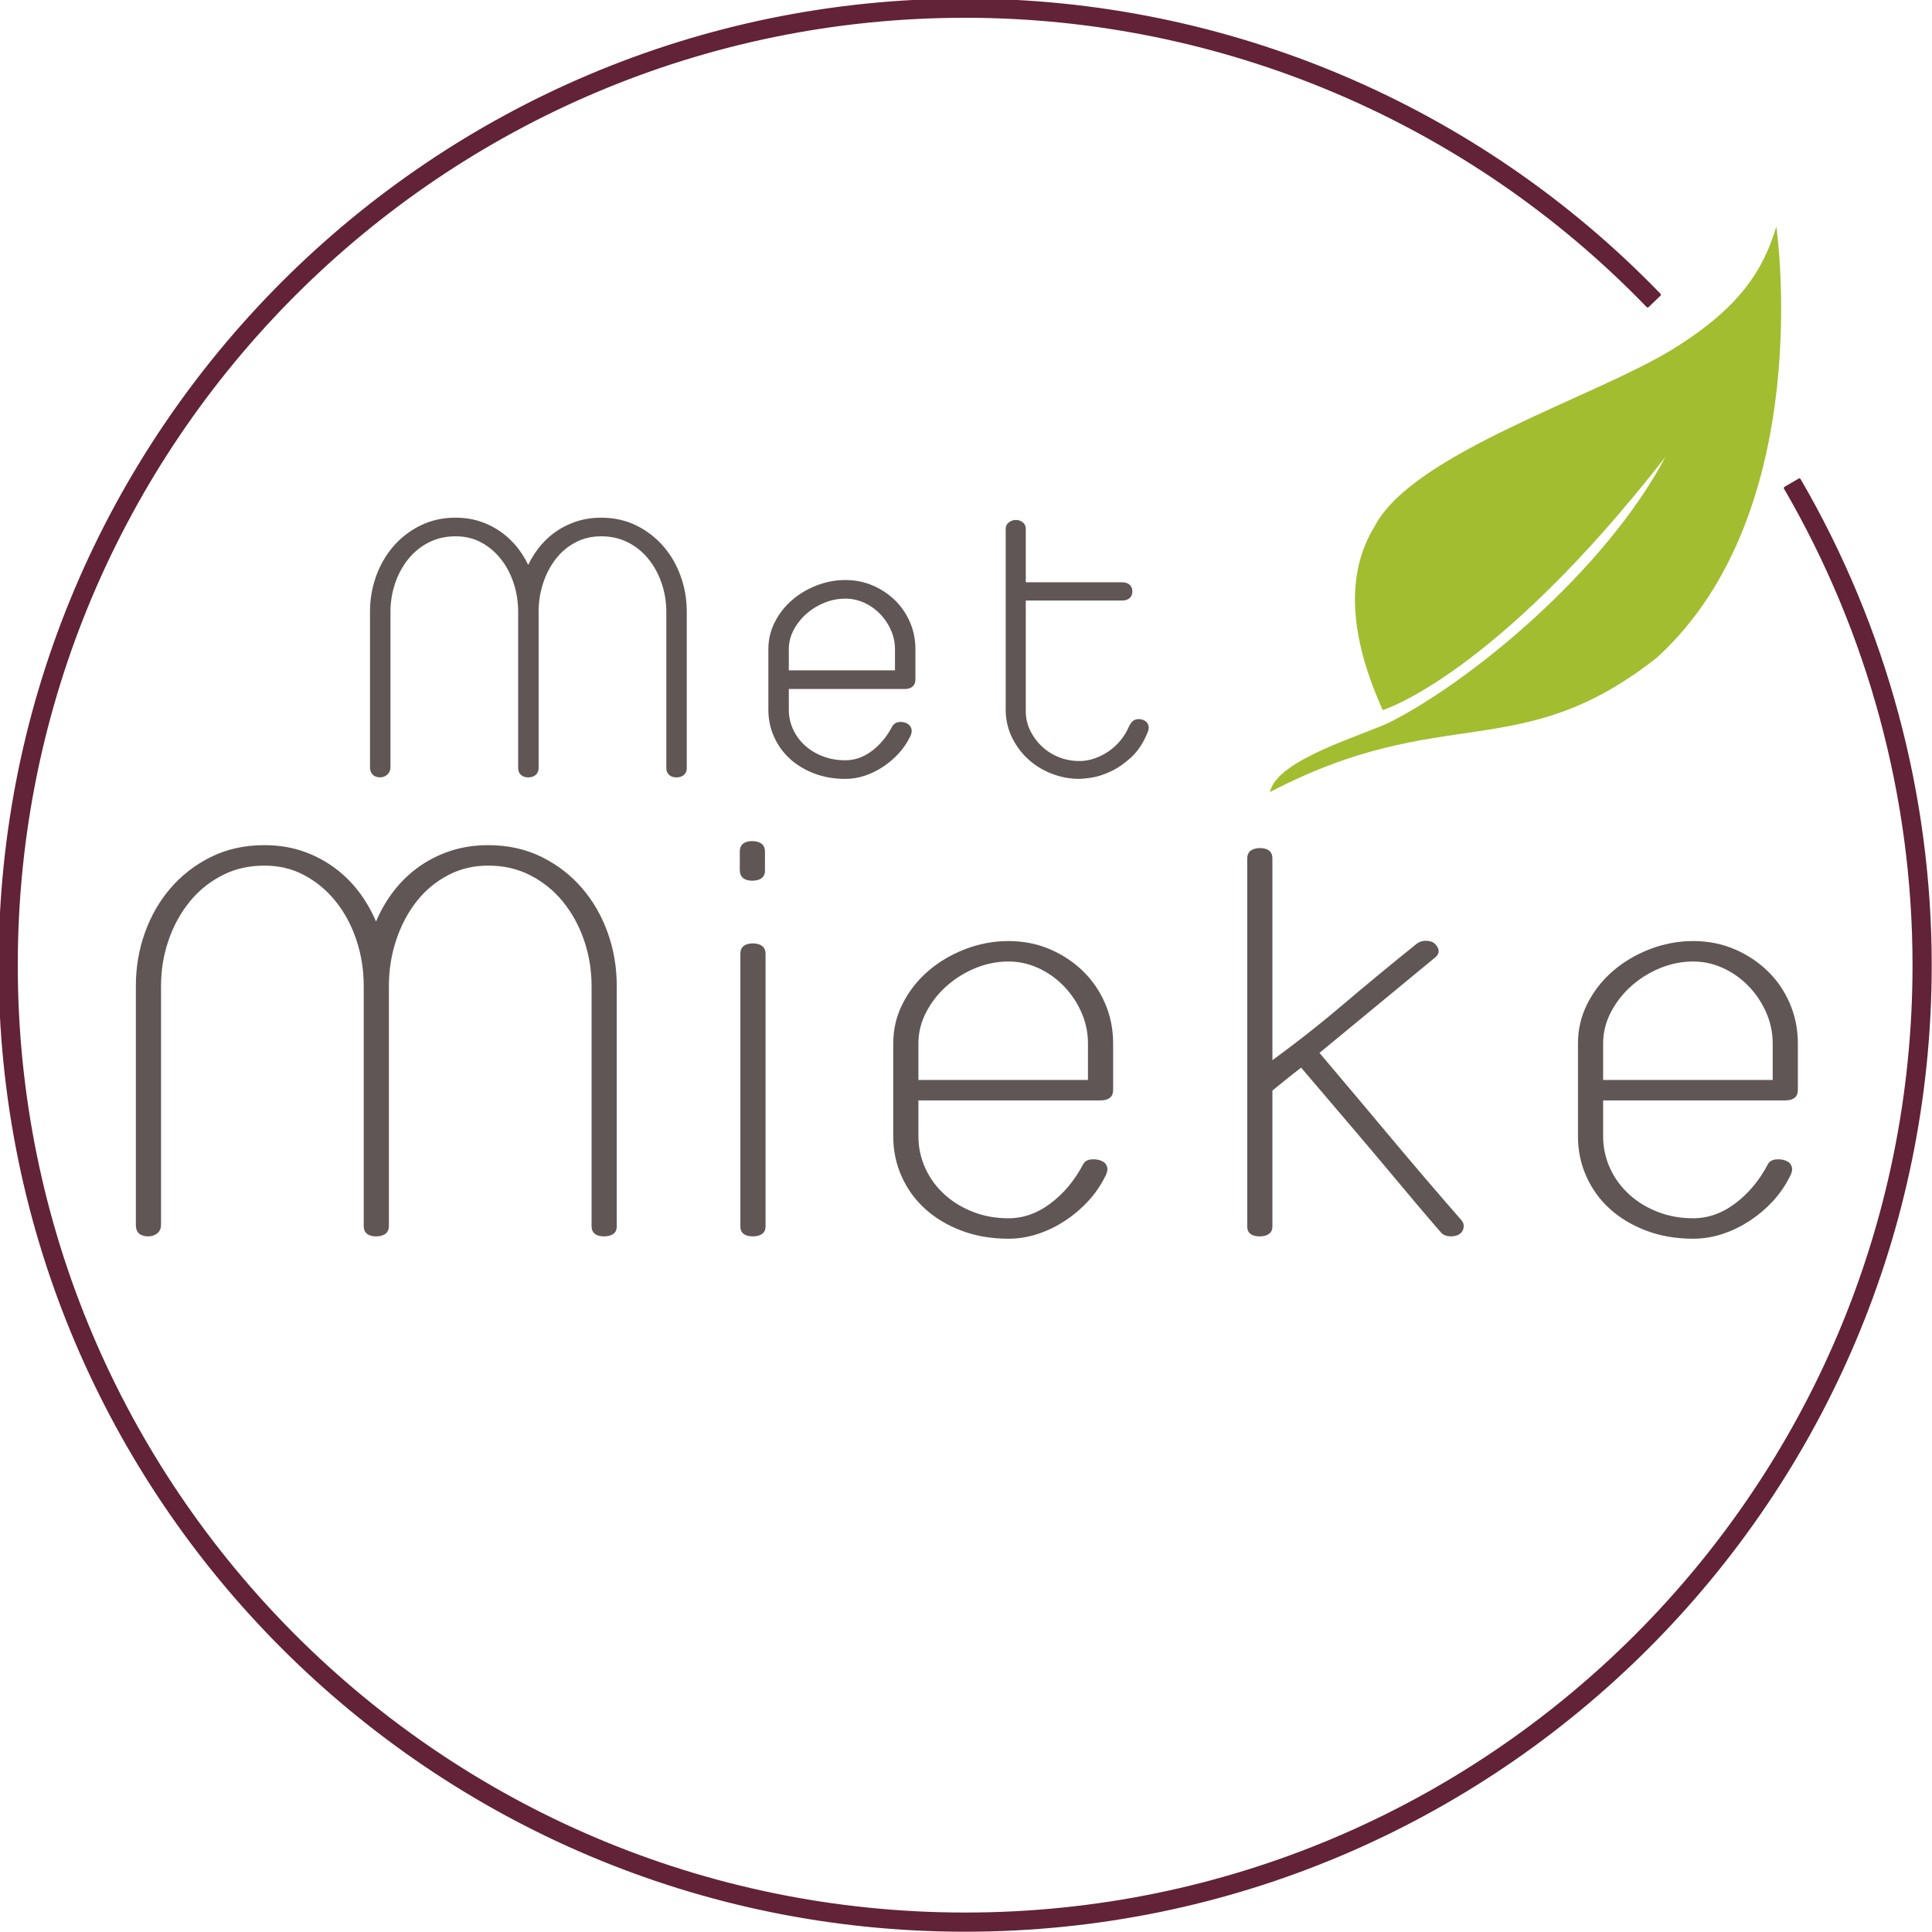
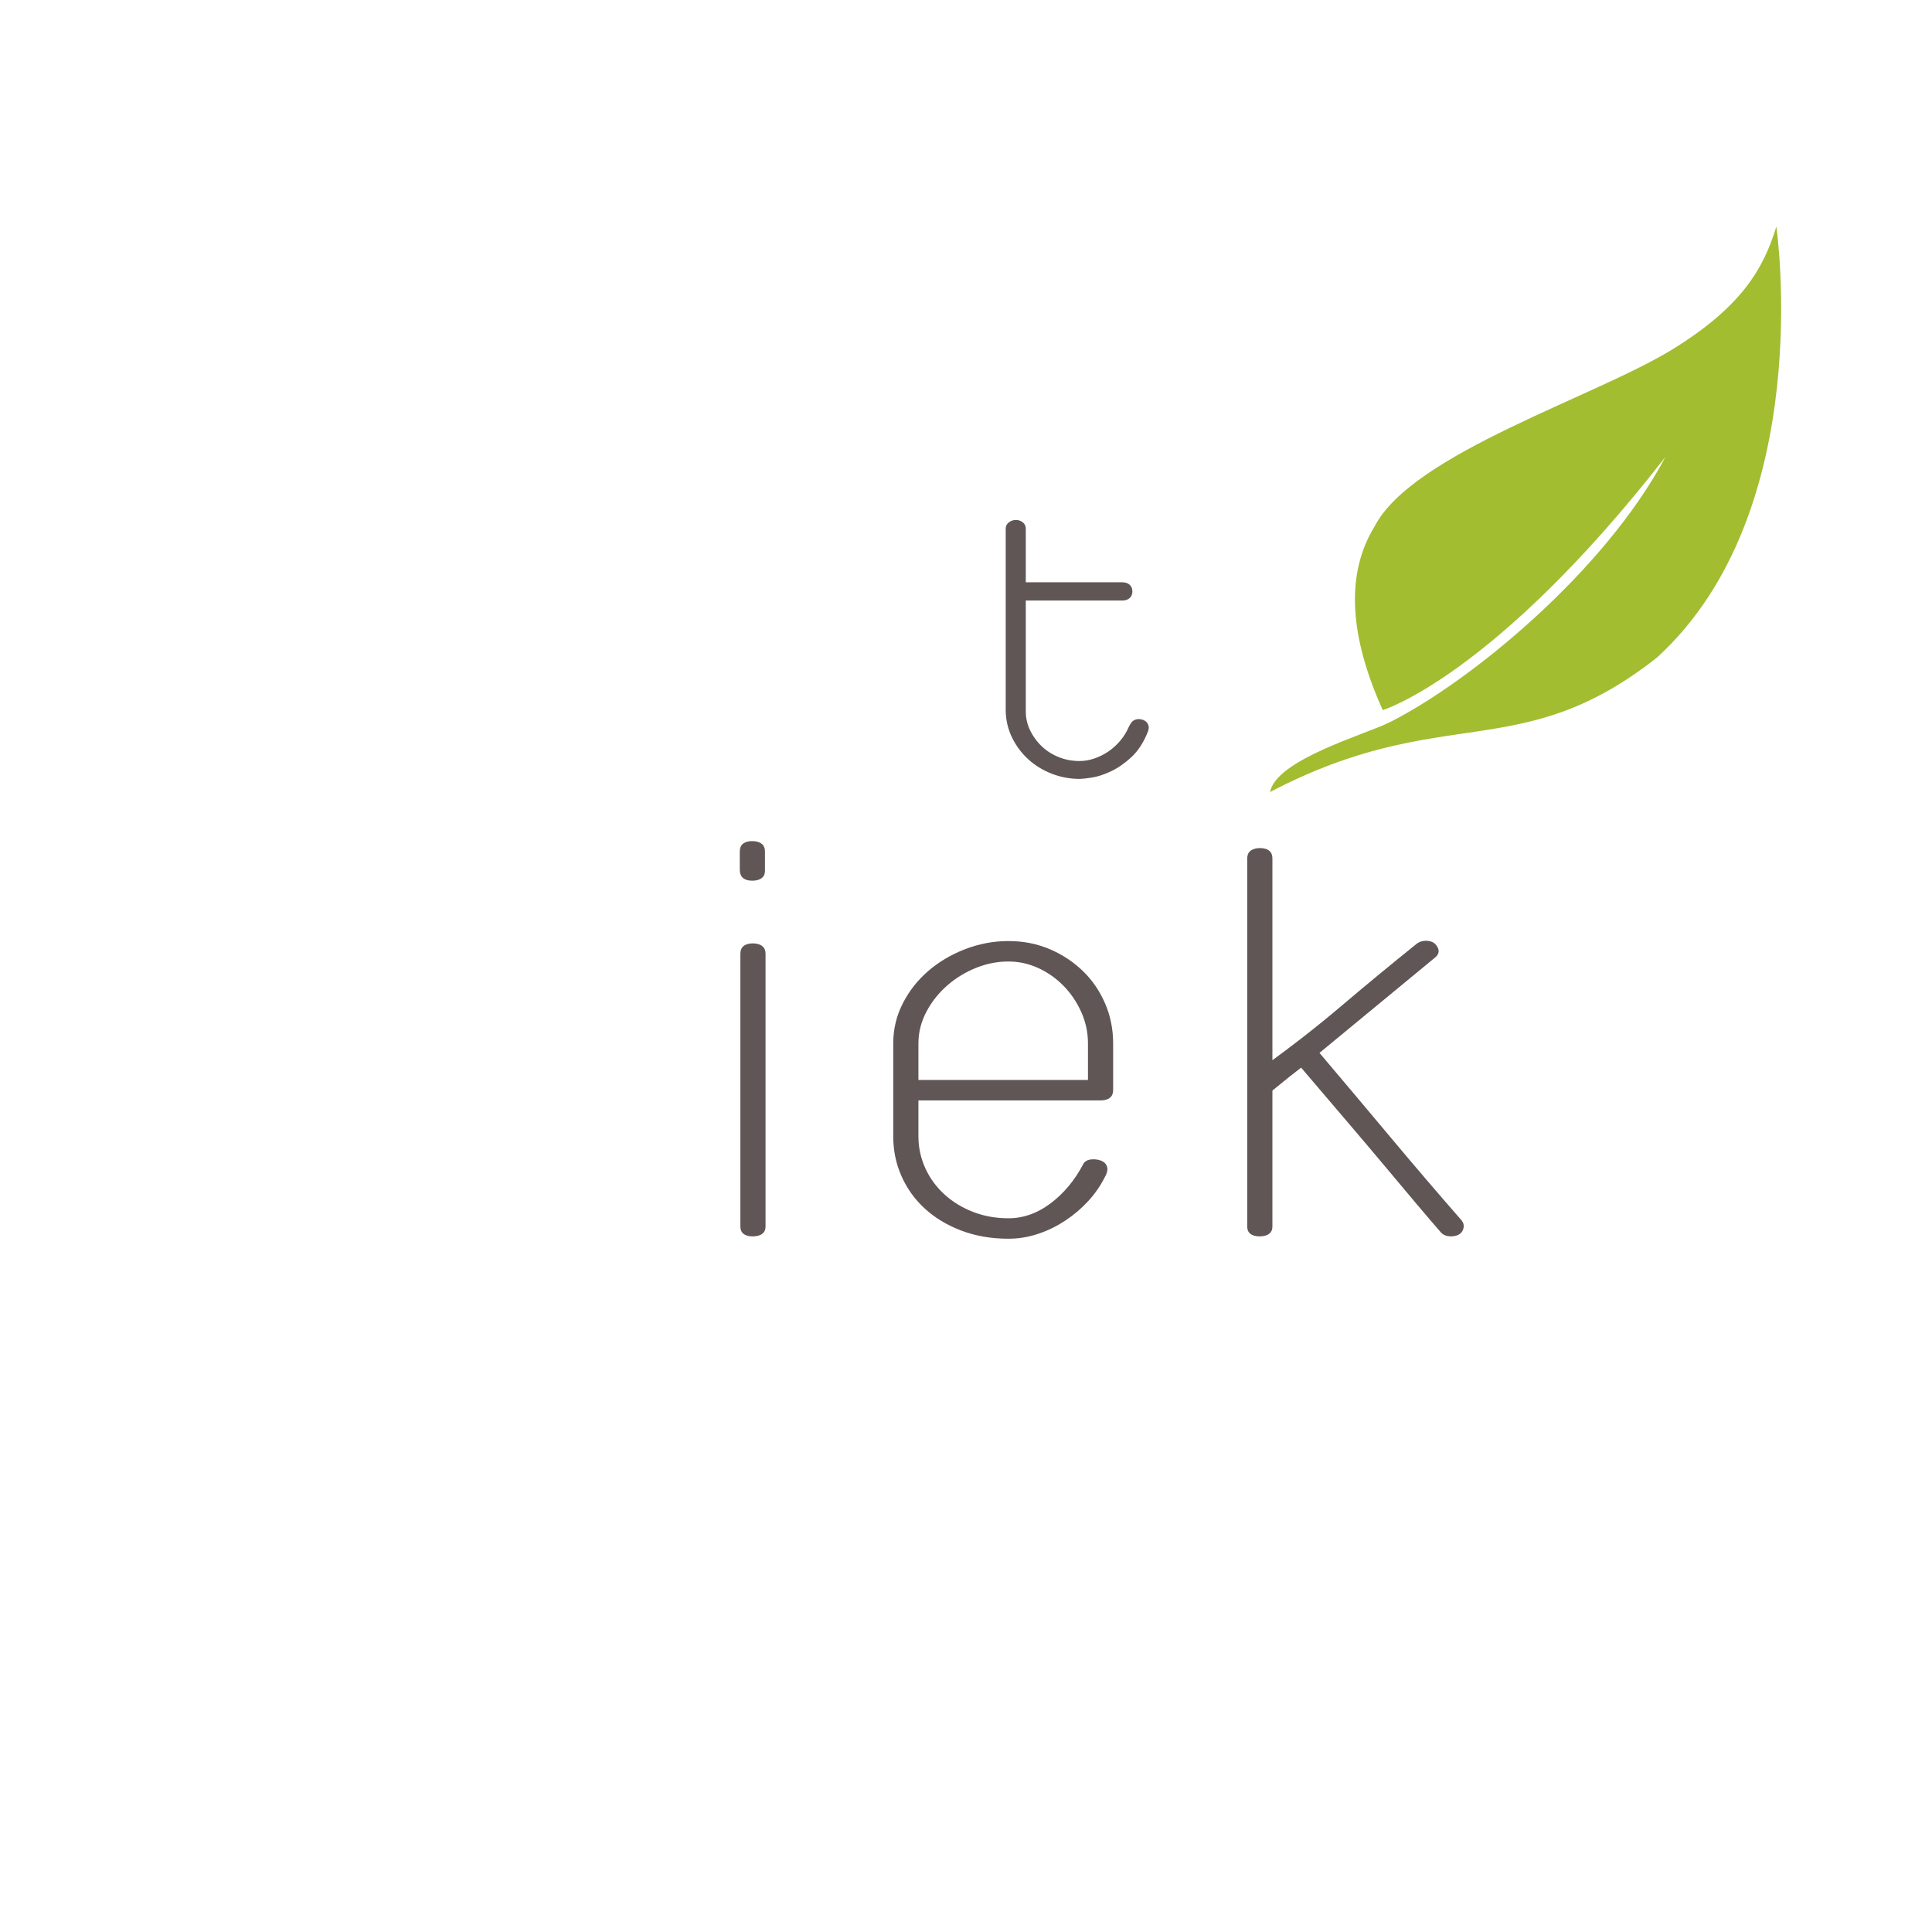
<svg xmlns="http://www.w3.org/2000/svg" width="100%" height="100%" viewBox="0 0 859 859" xml:space="preserve" style="fill-rule:evenodd;clip-rule:evenodd;stroke-linejoin:round;stroke-miterlimit:2;">
  <g transform="matrix(1.333,0,0,1.095,-215.473,-516.366)">
-     <path d="M286.769,783.055L286.769,719.994C286.769,715.084 287.42,710.43 288.723,706.032C290.026,701.633 291.854,697.772 294.207,694.448C296.56,691.123 299.375,688.464 302.653,686.469C305.931,684.475 309.586,683.477 313.62,683.477C316.646,683.477 319.44,684.065 322.003,685.242C324.567,686.418 326.878,688.029 328.937,690.075C330.996,692.121 332.782,694.55 334.294,697.363C335.807,700.176 336.984,703.219 337.824,706.492C338.665,703.219 339.841,700.176 341.354,697.363C342.867,694.55 344.653,692.121 346.712,690.075C348.771,688.029 351.103,686.418 353.708,685.242C356.313,684.065 359.129,683.477 362.154,683.477C366.188,683.477 369.844,684.475 373.121,686.469C376.399,688.464 379.214,691.123 381.568,694.448C383.921,697.772 385.749,701.633 387.051,706.032C388.354,710.43 389.005,715.084 389.005,719.994L389.005,783.515C389.005,784.845 388.417,785.51 387.24,785.51C386.148,785.51 385.602,784.794 385.602,783.362L385.602,719.994C385.602,715.8 385.055,711.76 383.963,707.873C382.87,703.986 381.316,700.534 379.299,697.516C377.282,694.499 374.823,692.095 371.924,690.305C369.024,688.515 365.768,687.62 362.154,687.62C358.708,687.62 355.578,688.515 352.762,690.305C349.947,692.095 347.573,694.499 345.64,697.516C343.707,700.534 342.215,703.986 341.165,707.873C340.114,711.76 339.589,715.8 339.589,719.994L339.589,783.362C339.589,784.794 339.001,785.51 337.824,785.51C336.732,785.51 336.185,784.794 336.185,783.362L336.185,719.994C336.185,715.8 335.66,711.76 334.61,707.873C333.559,703.986 332.046,700.534 330.071,697.516C328.096,694.499 325.722,692.095 322.949,690.305C320.176,688.515 317.066,687.62 313.62,687.62C310.007,687.62 306.75,688.515 303.851,690.305C300.951,692.095 298.493,694.499 296.476,697.516C294.459,700.534 292.904,703.986 291.812,707.873C290.719,711.76 290.173,715.8 290.173,719.994L290.173,783.055C290.173,783.873 289.984,784.487 289.606,784.896C289.227,785.305 288.828,785.51 288.408,785.51C287.315,785.51 286.769,784.691 286.769,783.055Z" style="fill:rgb(96,86,85);fill-rule:nonzero;stroke:rgb(96,86,85);stroke-width:3.42px;" />
-     <path d="M463.508,770.32C462.583,772.57 461.407,774.641 459.978,776.534C458.549,778.426 456.953,780.088 455.188,781.52C453.423,782.952 451.553,784.078 449.578,784.896C447.603,785.714 445.607,786.123 443.59,786.123C440.06,786.123 436.825,785.433 433.883,784.052C430.942,782.671 428.421,780.804 426.32,778.452C424.219,776.099 422.58,773.312 421.403,770.09C420.227,766.868 419.638,763.415 419.638,759.733L419.638,735.184C419.638,731.502 420.311,728.049 421.655,724.827C423,721.605 424.786,718.818 427.013,716.465C429.24,714.113 431.803,712.246 434.703,710.865C437.602,709.484 440.565,708.794 443.59,708.794C446.616,708.794 449.431,709.484 452.036,710.865C454.641,712.246 456.932,714.113 458.907,716.465C460.882,718.818 462.436,721.605 463.571,724.827C464.705,728.049 465.273,731.502 465.273,735.184L465.273,747.458C465.273,748.89 464.726,749.607 463.634,749.607L423.042,749.607L423.042,759.733C423.042,762.699 423.546,765.538 424.555,768.248C425.563,770.959 426.992,773.337 428.841,775.383C430.69,777.429 432.875,779.04 435.396,780.216C437.917,781.392 440.649,781.981 443.59,781.981C447.12,781.981 450.397,780.625 453.423,777.915C456.448,775.204 458.928,771.598 460.861,767.098C461.113,766.586 461.554,766.356 462.184,766.407C462.814,766.458 463.298,766.689 463.634,767.098C463.97,767.609 464.096,768.146 464.012,768.709C463.928,769.271 463.76,769.808 463.508,770.32ZM423.042,745.464L461.869,745.464L461.869,735.184C461.869,732.218 461.365,729.379 460.356,726.668C459.348,723.958 458.003,721.58 456.322,719.534C454.641,717.488 452.709,715.877 450.523,714.701C448.338,713.524 446.027,712.936 443.59,712.936C440.985,712.936 438.464,713.524 436.026,714.701C433.589,715.877 431.404,717.488 429.471,719.534C427.538,721.58 425.983,723.958 424.807,726.668C423.63,729.379 423.042,732.218 423.042,735.184L423.042,745.464Z" style="fill:rgb(96,86,85);fill-rule:nonzero;stroke:rgb(96,86,85);stroke-width:3.42px;" />
    <path d="M498.805,760.347L498.805,686.239C498.805,685.625 498.994,685.165 499.372,684.858C499.751,684.551 500.129,684.398 500.507,684.398C500.885,684.398 501.242,684.551 501.578,684.858C501.915,685.165 502.083,685.625 502.083,686.239L502.083,709.714L535.993,709.714C537.086,709.714 537.632,710.379 537.632,711.709C537.632,713.039 537.086,713.703 535.993,713.703L502.083,713.703L502.083,760.347C502.083,763.415 502.629,766.279 503.722,768.939C504.814,771.598 506.243,773.925 508.008,775.92C509.773,777.915 511.832,779.475 514.185,780.6C516.538,781.725 519.059,782.288 521.748,782.288C523.597,782.288 525.446,781.904 527.295,781.137C529.144,780.37 530.867,779.321 532.464,777.991C534.06,776.662 535.489,775.076 536.75,773.235C538.01,771.394 539.019,769.399 539.775,767.251C539.943,766.842 540.153,766.407 540.406,765.947C540.658,765.487 540.994,765.257 541.414,765.257C542.086,765.257 542.57,765.512 542.864,766.024C543.158,766.535 543.179,767.2 542.927,768.018C541.582,772.212 539.838,775.511 537.695,777.915C535.552,780.318 533.388,782.134 531.203,783.362C529.018,784.589 527.043,785.356 525.278,785.663C523.513,785.97 522.337,786.123 521.748,786.123C518.807,786.123 515.971,785.484 513.239,784.205C510.508,782.927 508.092,781.137 505.991,778.835C503.89,776.534 502.188,773.798 500.885,770.627C499.583,767.456 498.889,764.029 498.805,760.347Z" style="fill:rgb(96,86,85);fill-rule:nonzero;stroke:rgb(96,86,85);stroke-width:3.42px;" />
  </g>
  <g transform="matrix(2.569,0,0,1.292,-672.102,-505.921)">
-     <path d="M285.954,813.044L285.954,730.844C285.954,724.444 286.474,718.378 287.514,712.644C288.553,706.911 290.012,701.878 291.89,697.544C293.767,693.211 296.014,689.744 298.63,687.144C301.245,684.544 304.163,683.244 307.382,683.244C309.796,683.244 312.026,684.011 314.072,685.544C316.117,687.078 317.961,689.178 319.604,691.844C321.248,694.511 322.673,697.678 323.88,701.344C325.087,705.011 326.026,708.978 326.697,713.244C327.367,708.978 328.306,705.011 329.513,701.344C330.721,697.678 332.146,694.511 333.789,691.844C335.432,689.178 337.293,687.078 339.372,685.544C341.451,684.011 343.698,683.244 346.112,683.244C349.331,683.244 352.249,684.544 354.864,687.144C357.48,689.744 359.726,693.211 361.604,697.544C363.482,701.878 364.941,706.911 365.98,712.644C367.02,718.378 367.54,724.444 367.54,730.844L367.54,813.644C367.54,815.378 367.07,816.244 366.131,816.244C365.259,816.244 364.823,815.311 364.823,813.444L364.823,730.844C364.823,725.378 364.388,720.111 363.516,715.044C362.644,709.978 361.403,705.478 359.794,701.544C358.184,697.611 356.222,694.478 353.909,692.144C351.595,689.811 348.996,688.644 346.112,688.644C343.362,688.644 340.864,689.811 338.618,692.144C336.371,694.478 334.476,697.611 332.934,701.544C331.391,705.478 330.201,709.978 329.363,715.044C328.524,720.111 328.105,725.378 328.105,730.844L328.105,813.444C328.105,815.311 327.636,816.244 326.697,816.244C325.825,816.244 325.389,815.311 325.389,813.444L325.389,730.844C325.389,725.378 324.97,720.111 324.131,715.044C323.293,709.978 322.086,705.478 320.51,701.544C318.934,697.611 317.039,694.478 314.826,692.144C312.613,689.811 310.131,688.644 307.382,688.644C304.498,688.644 301.899,689.811 299.585,692.144C297.272,694.478 295.31,697.611 293.7,701.544C292.091,705.478 290.85,709.978 289.978,715.044C289.106,720.111 288.67,725.378 288.67,730.844L288.67,813.044C288.67,814.111 288.52,814.911 288.218,815.444C287.916,815.978 287.597,816.244 287.262,816.244C286.39,816.244 285.954,815.178 285.954,813.044Z" style="fill:rgb(96,86,85);fill-rule:nonzero;stroke:rgb(96,86,85);stroke-width:1.64px;" />
    <path d="M390.577,719.844C390.577,717.978 391.013,717.044 391.884,717.044C392.823,717.044 393.293,717.978 393.293,719.844L393.293,813.644C393.293,815.378 392.823,816.244 391.884,816.244C391.013,816.244 390.577,815.378 390.577,813.644L390.577,719.844ZM390.476,690.844L390.476,684.644C390.476,682.778 390.912,681.844 391.784,681.844C392.723,681.844 393.192,682.778 393.192,684.644L393.192,691.244C393.192,692.978 392.723,693.844 391.784,693.844C390.912,693.844 390.476,692.844 390.476,690.844Z" style="fill:rgb(96,86,85);fill-rule:nonzero;stroke:rgb(96,86,85);stroke-width:1.64px;" />
    <path d="M452.042,796.444C451.305,799.378 450.366,802.078 449.226,804.544C448.085,807.011 446.811,809.178 445.403,811.044C443.994,812.911 442.502,814.378 440.926,815.444C439.35,816.511 437.757,817.044 436.148,817.044C433.331,817.044 430.749,816.144 428.402,814.344C426.054,812.544 424.042,810.111 422.366,807.044C420.689,803.978 419.381,800.344 418.442,796.144C417.504,791.944 417.034,787.444 417.034,782.644L417.034,750.644C417.034,745.844 417.571,741.344 418.644,737.144C419.717,732.944 421.142,729.311 422.919,726.244C424.696,723.178 426.742,720.744 429.056,718.944C431.369,717.144 433.733,716.244 436.148,716.244C438.562,716.244 440.809,717.144 442.888,718.944C444.967,720.744 446.794,723.178 448.371,726.244C449.947,729.311 451.187,732.944 452.093,737.144C452.998,741.344 453.451,745.844 453.451,750.644L453.451,766.644C453.451,768.511 453.015,769.444 452.143,769.444L419.75,769.444L419.75,782.644C419.75,786.511 420.153,790.211 420.957,793.744C421.762,797.278 422.902,800.378 424.378,803.044C425.853,805.711 427.597,807.811 429.609,809.344C431.621,810.878 433.8,811.644 436.148,811.644C438.965,811.644 441.58,809.878 443.994,806.344C446.409,802.811 448.387,798.111 449.93,792.244C450.131,791.578 450.483,791.278 450.986,791.344C451.489,791.411 451.875,791.711 452.143,792.244C452.411,792.911 452.512,793.611 452.445,794.344C452.378,795.078 452.244,795.778 452.042,796.444ZM419.75,764.044L450.735,764.044L450.735,750.644C450.735,746.778 450.332,743.078 449.527,739.544C448.723,736.011 447.65,732.911 446.308,730.244C444.967,727.578 443.424,725.478 441.681,723.944C439.937,722.411 438.093,721.644 436.148,721.644C434.069,721.644 432.057,722.411 430.112,723.944C428.167,725.478 426.423,727.578 424.881,730.244C423.338,732.911 422.098,736.011 421.159,739.544C420.22,743.078 419.75,746.778 419.75,750.644L419.75,764.044Z" style="fill:rgb(96,86,85);fill-rule:nonzero;stroke:rgb(96,86,85);stroke-width:1.64px;" />
    <path d="M478.299,813.644L478.299,687.044C478.299,685.178 478.768,684.244 479.707,684.244C480.579,684.244 481.015,685.178 481.015,687.044L481.015,759.044C485.776,752.244 490.27,745.278 494.495,738.144C498.72,731.011 503.046,723.911 507.472,716.844C507.807,716.311 508.16,716.078 508.528,716.144C508.897,716.211 509.182,716.511 509.383,717.044C509.987,718.511 509.92,719.778 509.182,720.844L489.063,753.844C493.489,764.244 497.681,774.144 501.637,783.544C505.594,792.944 509.652,802.378 513.81,811.844C514.078,812.511 514.179,813.211 514.112,813.944C514.045,814.678 513.894,815.244 513.659,815.644C513.424,816.044 513.106,816.244 512.703,816.244C512.301,816.244 511.965,815.911 511.697,815.244C510.356,812.178 508.964,808.944 507.522,805.544C506.08,802.144 504.421,798.211 502.543,793.744C500.665,789.278 498.469,784.111 495.954,778.244C493.439,772.378 490.437,765.378 486.95,757.244C484.938,760.311 482.96,763.444 481.015,766.644L481.015,813.644C481.015,815.378 480.545,816.244 479.606,816.244C478.734,816.244 478.299,815.378 478.299,813.644Z" style="fill:rgb(96,86,85);fill-rule:nonzero;stroke:rgb(96,86,85);stroke-width:1.64px;" />
-     <path d="M570.547,796.444C569.81,799.378 568.871,802.078 567.731,804.544C566.59,807.011 565.316,809.178 563.908,811.044C562.499,812.911 561.007,814.378 559.431,815.444C557.855,816.511 556.262,817.044 554.653,817.044C551.836,817.044 549.254,816.144 546.907,814.344C544.559,812.544 542.547,810.111 540.871,807.044C539.194,803.978 537.886,800.344 536.947,796.144C536.009,791.944 535.539,787.444 535.539,782.644L535.539,750.644C535.539,745.844 536.076,741.344 537.149,737.144C538.222,732.944 539.647,729.311 541.424,726.244C543.201,723.178 545.247,720.744 547.561,718.944C549.874,717.144 552.238,716.244 554.653,716.244C557.067,716.244 559.314,717.144 561.393,718.944C563.472,720.744 565.299,723.178 566.875,726.244C568.452,729.311 569.692,732.944 570.598,737.144C571.503,741.344 571.956,745.844 571.956,750.644L571.956,766.644C571.956,768.511 571.52,769.444 570.648,769.444L538.255,769.444L538.255,782.644C538.255,786.511 538.658,790.211 539.462,793.744C540.267,797.278 541.407,800.378 542.883,803.044C544.358,805.711 546.102,807.811 548.114,809.344C550.126,810.878 552.305,811.644 554.653,811.644C557.47,811.644 560.085,809.878 562.499,806.344C564.914,802.811 566.892,798.111 568.435,792.244C568.636,791.578 568.988,791.278 569.491,791.344C569.994,791.411 570.38,791.711 570.648,792.244C570.916,792.911 571.017,793.611 570.95,794.344C570.883,795.078 570.749,795.778 570.547,796.444ZM538.255,764.044L569.24,764.044L569.24,750.644C569.24,746.778 568.837,743.078 568.032,739.544C567.228,736.011 566.155,732.911 564.813,730.244C563.472,727.578 561.929,725.478 560.186,723.944C558.442,722.411 556.598,721.644 554.653,721.644C552.574,721.644 550.562,722.411 548.617,723.944C546.672,725.478 544.928,727.578 543.386,730.244C541.843,732.911 540.603,736.011 539.664,739.544C538.725,743.078 538.255,746.778 538.255,750.644L538.255,764.044Z" style="fill:rgb(96,86,85);fill-rule:nonzero;stroke:rgb(96,86,85);stroke-width:1.64px;" />
  </g>
  <g transform="matrix(0.585,0,0,0.585,6.452,-283.316)">
    <path d="M1339.04,656.498C1339.04,656.498 1370.65,872.544 1248.24,984.126C1143.68,1066.55 1086.19,1017.27 954.22,1086.27C958.946,1061.5 1026.9,1042.5 1045.51,1033.09C1106.83,1002.07 1208.62,918.585 1254.69,831.639C1124.89,998.247 1039.9,1024 1039.9,1024C1014.43,967.461 1011.5,920.532 1033.74,884.321C1062.62,828.616 1201.92,785.957 1260.9,749.326C1311.87,717.668 1329.19,689.202 1339.04,656.498Z" style="fill:rgb(162,189,48);" />
  </g>
  <g transform="matrix(1,0,0,1,-82.989,-105.542)">
-     <path d="M820.807,236.58L815.571,241.636C736.078,159.314 626.551,112.82 512.112,112.82C279.29,112.82 90.267,301.843 90.267,534.665C90.267,767.488 279.29,956.511 512.112,956.511C744.935,956.511 933.958,767.488 933.958,534.665C933.958,460.141 914.215,386.946 876.739,322.53L883.029,318.871C921.152,384.398 941.236,458.855 941.236,534.665C941.236,771.505 748.952,963.789 512.112,963.789C275.273,963.789 82.989,771.505 82.989,534.665C82.989,297.826 275.273,105.542 512.112,105.542C628.525,105.542 739.942,152.838 820.807,236.58Z" style="fill:rgb(98,34,55);stroke:rgb(98,34,55);stroke-width:1.25px;stroke-miterlimit:1.5;" />
-   </g>
+     </g>
</svg>